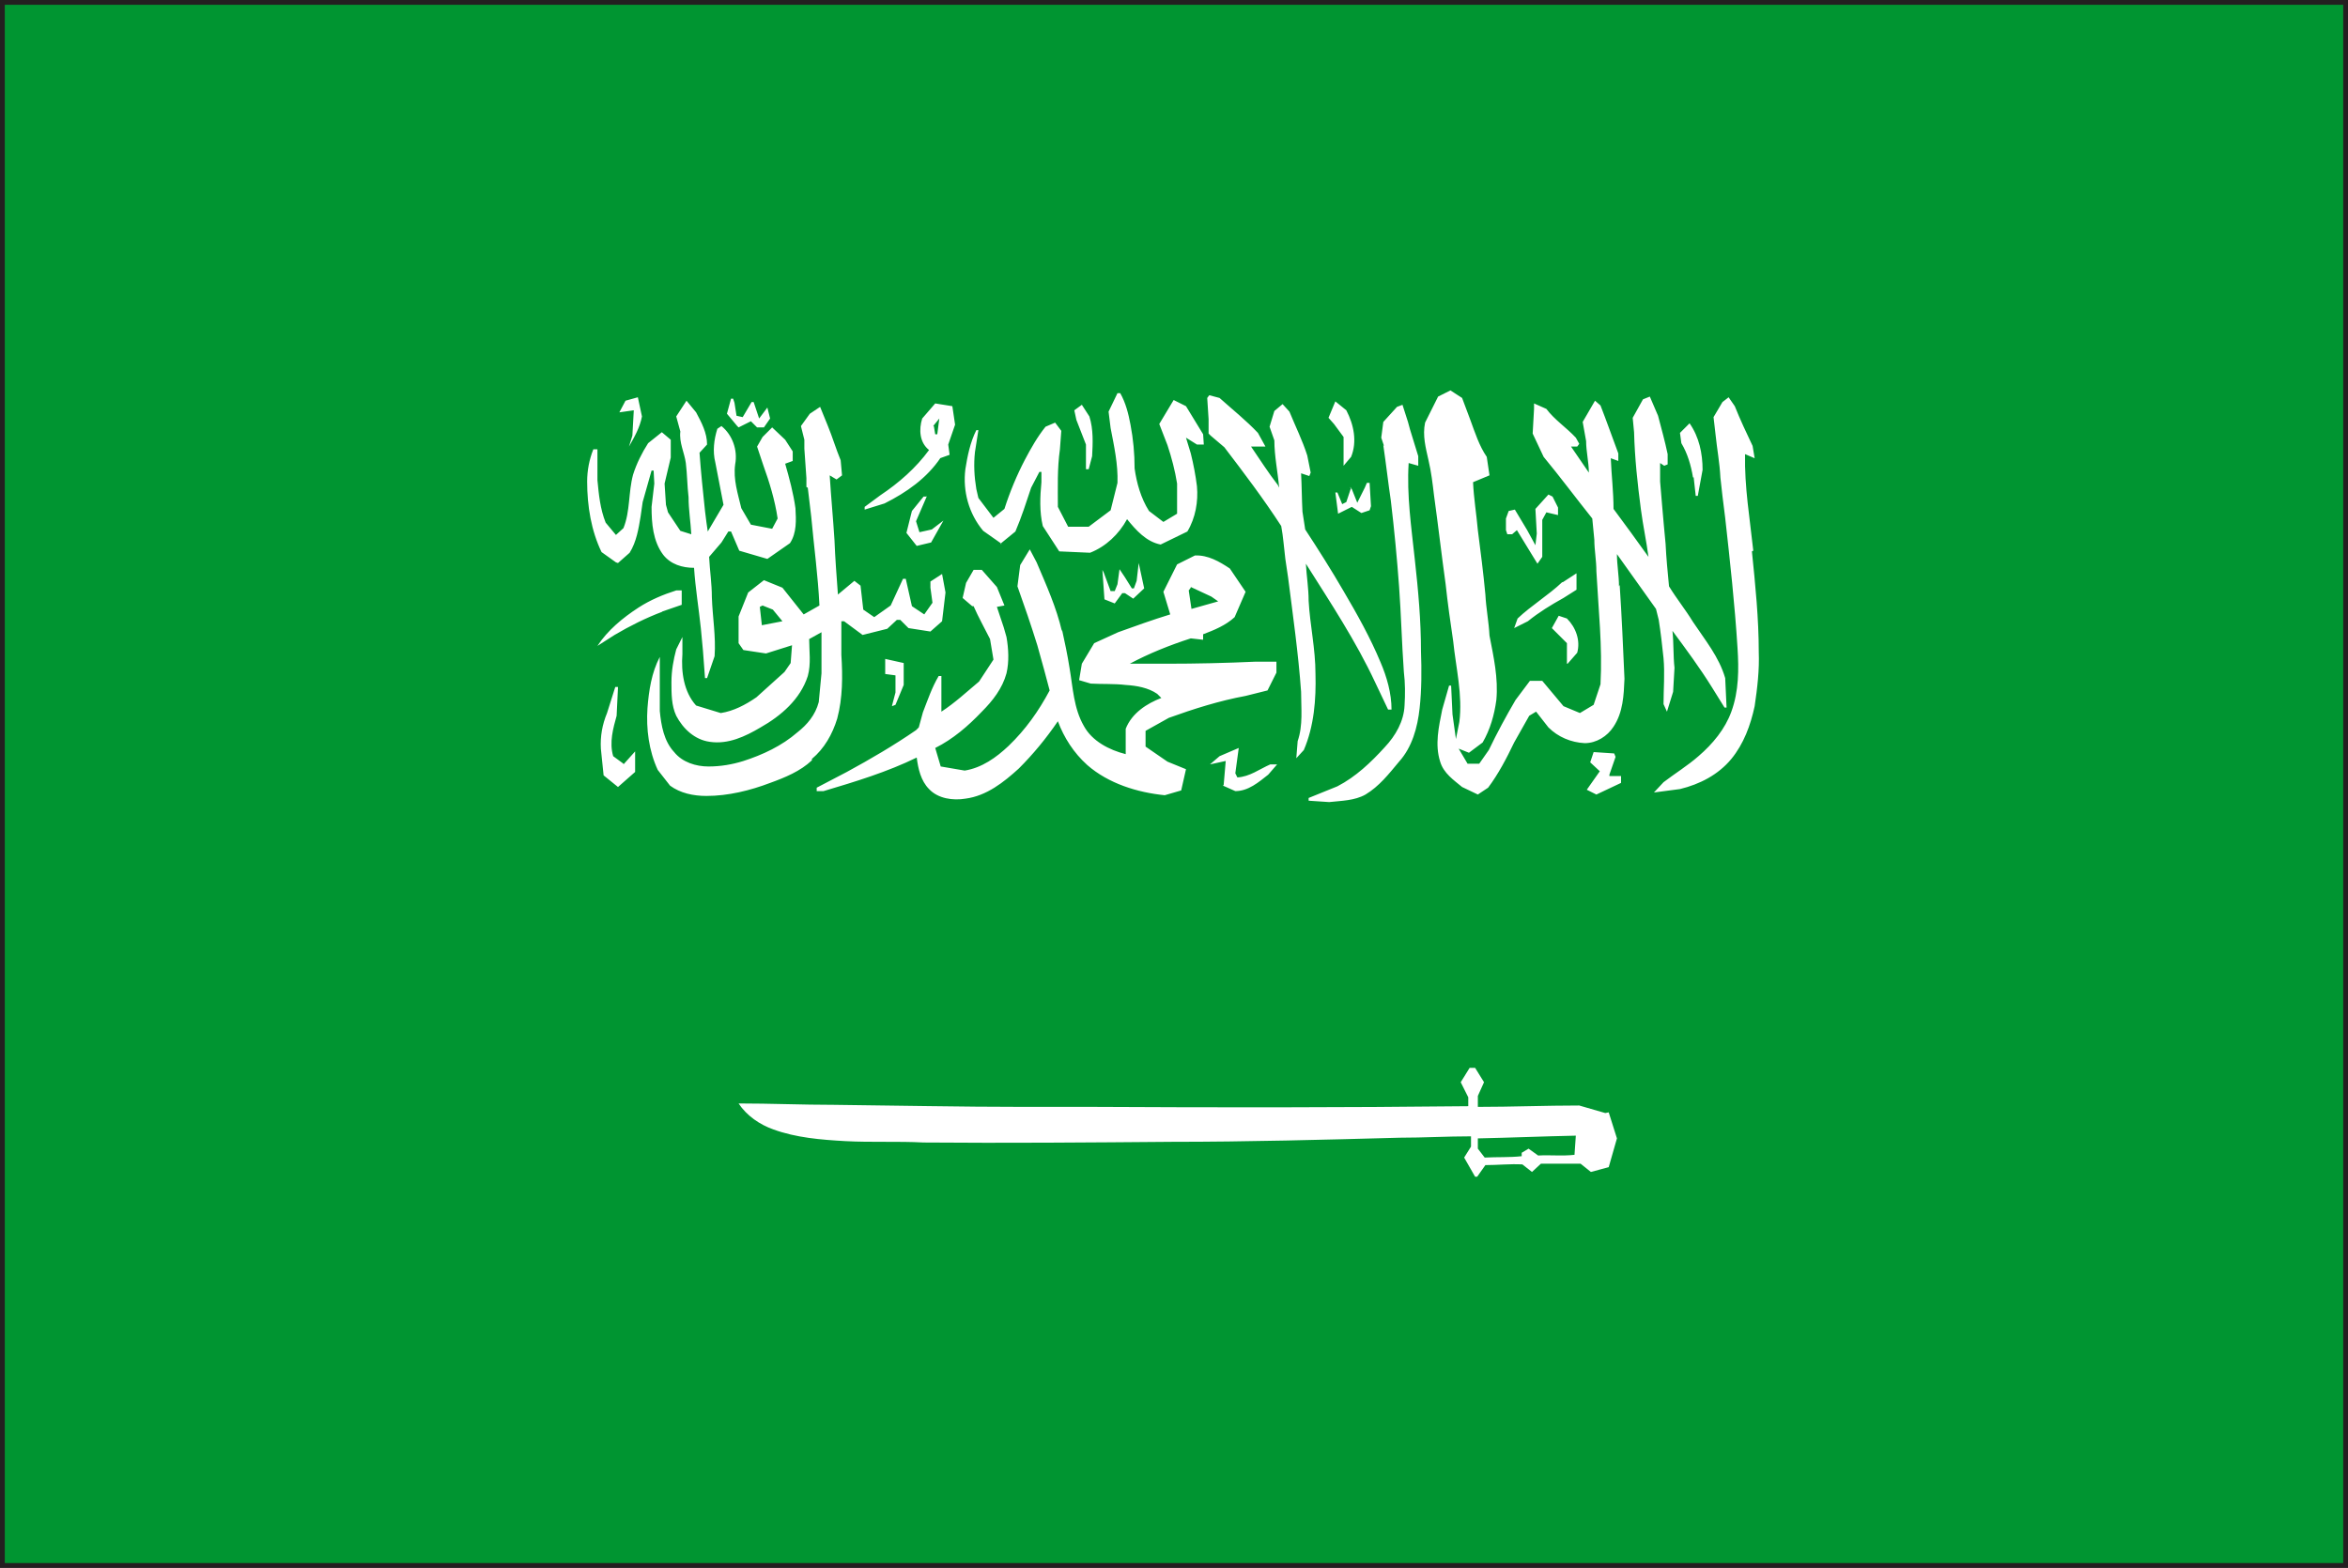
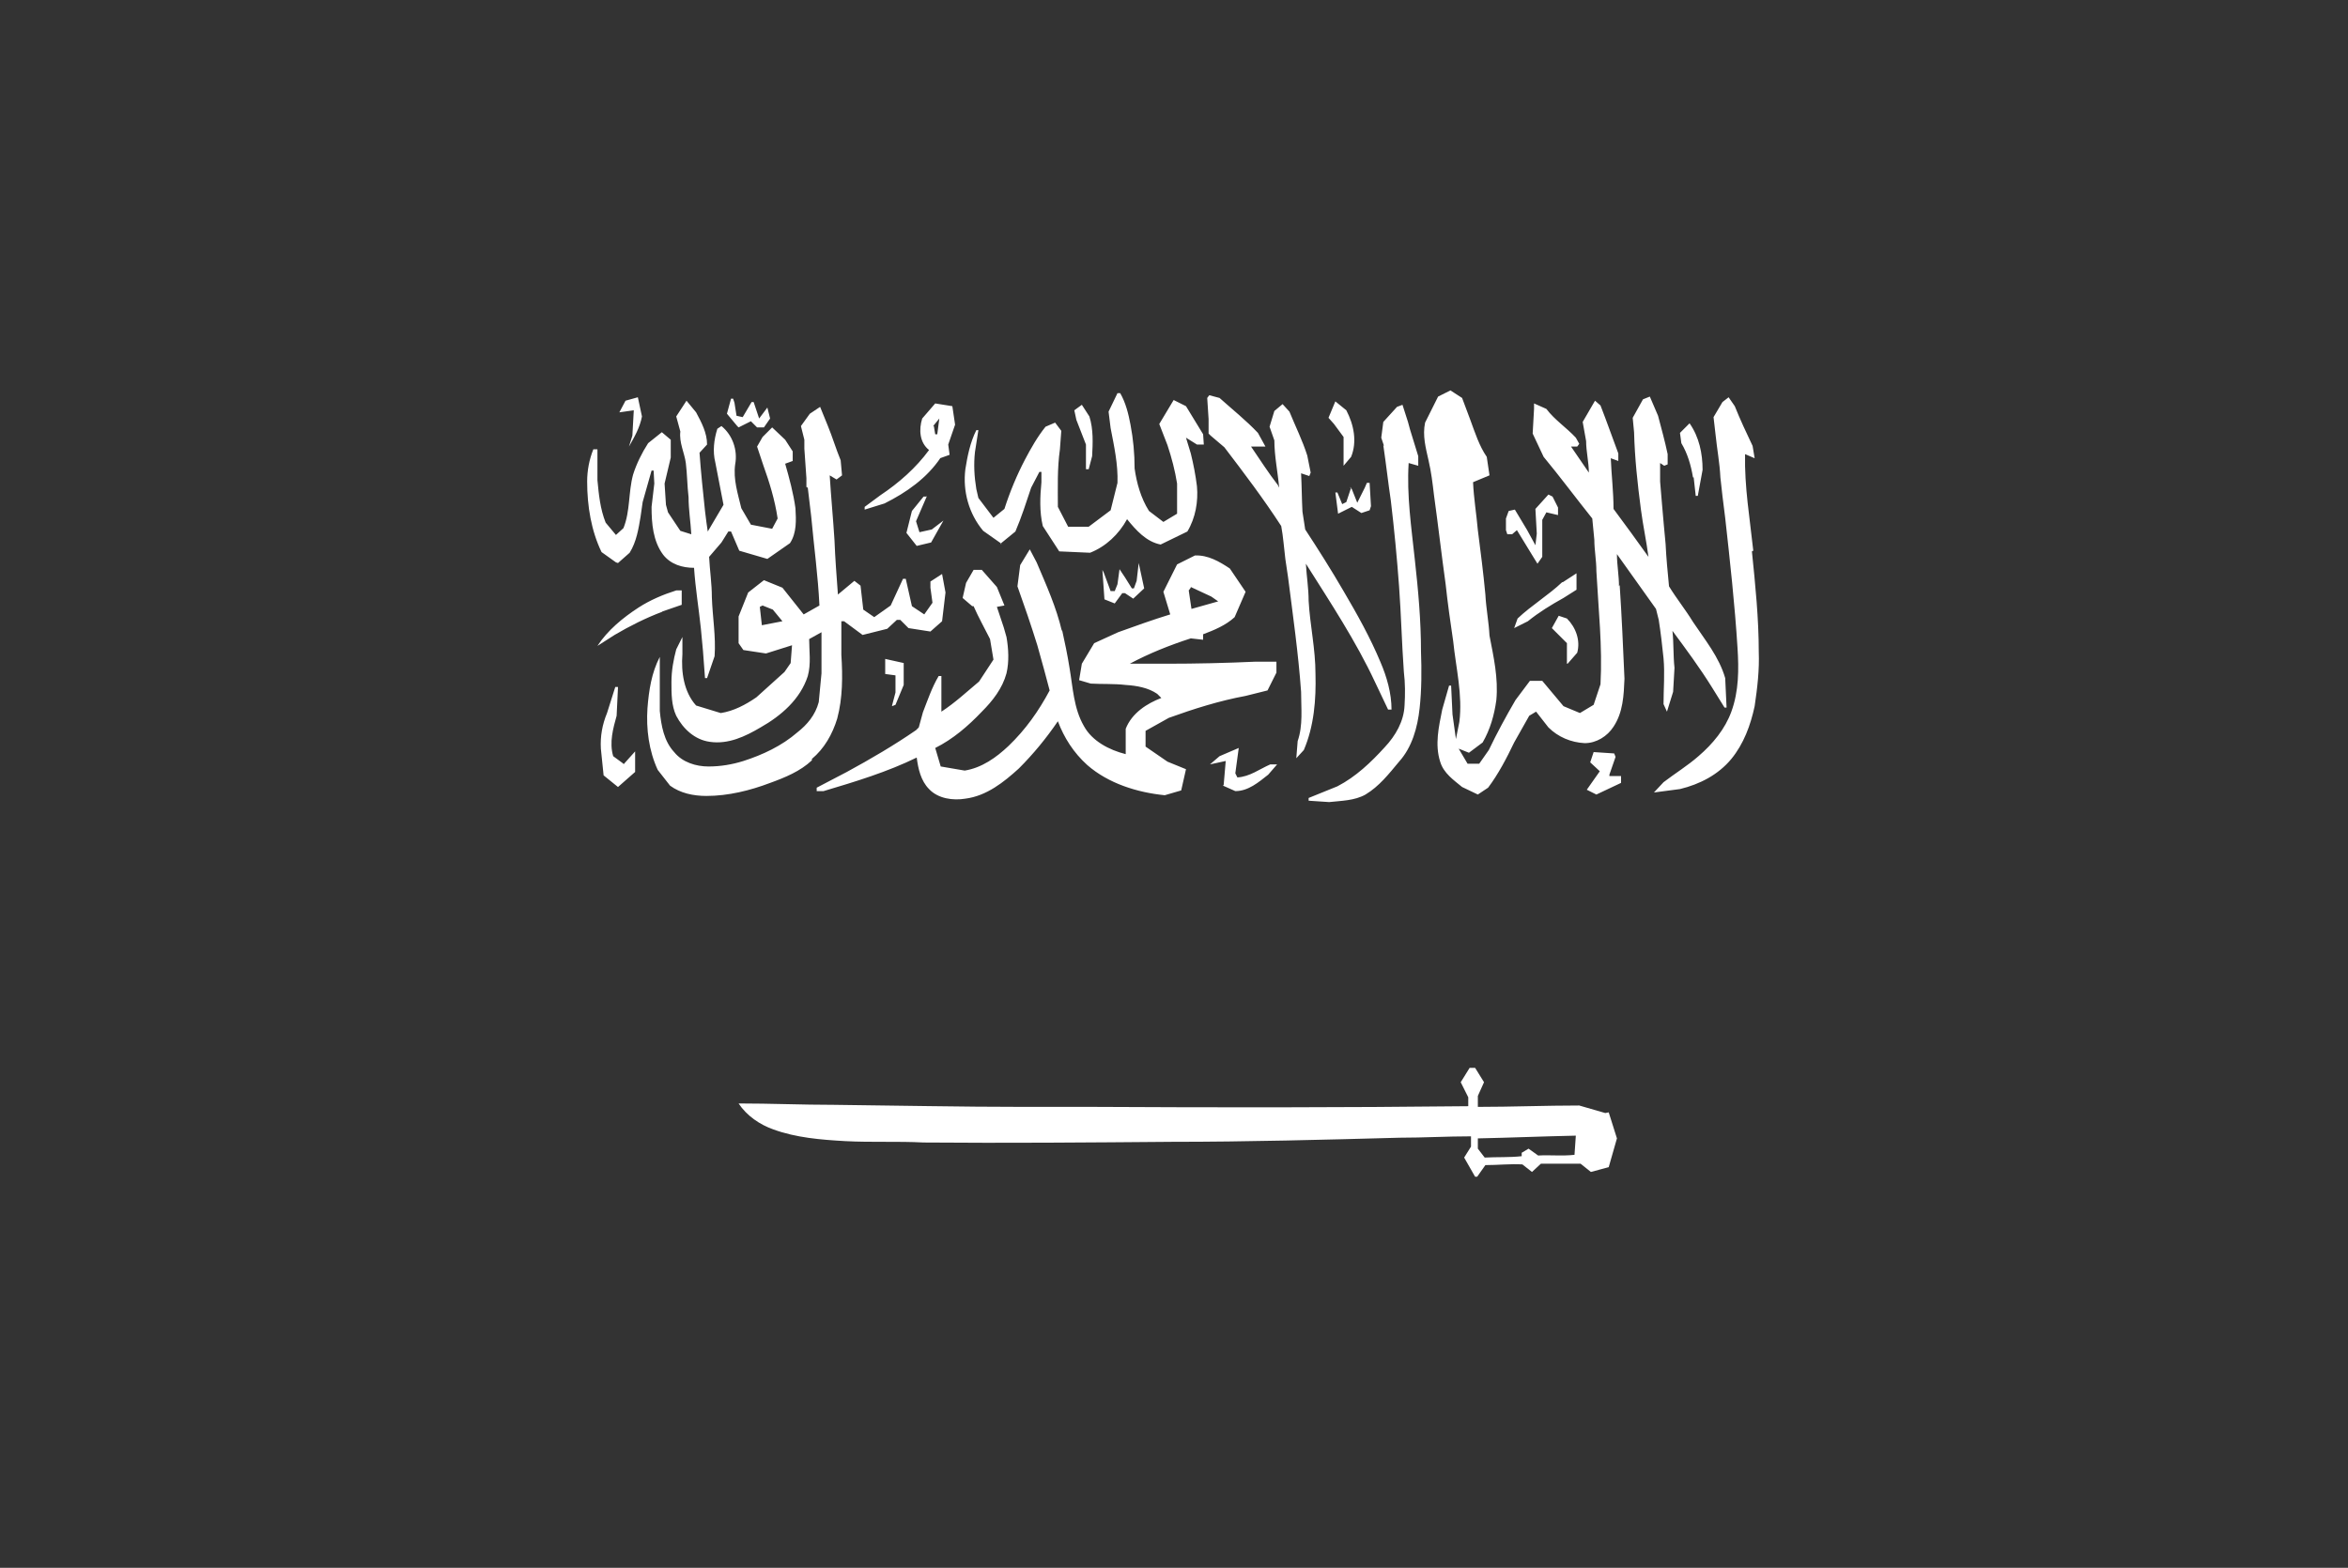
<svg xmlns="http://www.w3.org/2000/svg" id="_レイヤー_2" viewBox="0 0 34.27 22.89">
  <rect x="0" y="0" width="34.27" height="22.89" fill="#333333" stroke="none" />
  <defs>
    <style>.cls-1{fill:#fff;}.cls-2{fill:#231f20;}.cls-3{fill:#009531;}</style>
  </defs>
  <g id="illust">
    <g>
-       <path class="cls-2" d="M0,22.89V0H34.27V22.89H0Zm34.2-.07v0ZM.14,22.75H34.13V.14H.14V22.75Z" />
-       <rect class="cls-3" x=".07" y=".07" width="34.13" height="22.75" />
-       <path class="cls-1" d="M15.85,6.48v.37h.04l.05-.19c.01-.19,.02-.39-.04-.58l-.11-.17-.11,.08,.03,.14,.14,.36Zm1.82-.12l.2,.17c.29,.38,.57,.75,.83,1.15,.03,.16,.04,.32,.06,.48h0s.04,.27,.04,.27c.07,.55,.15,1.11,.19,1.67,0,.24,.03,.49-.05,.72l-.02,.25,.11-.12c.15-.35,.18-.74,.17-1.11h0c0-.37-.08-.71-.1-1.07,0-.18-.03-.36-.04-.54,.36,.57,.73,1.13,1.01,1.73l.19,.4h.05c0-.24-.07-.48-.16-.69-.15-.36-.34-.7-.54-1.04-.18-.31-.37-.61-.56-.9l-.04-.26c-.01-.19-.01-.37-.02-.56l.12,.04,.02-.05-.05-.25c-.07-.22-.17-.42-.26-.64l-.1-.11-.12,.1-.07,.23,.07,.2c0,.23,.05,.46,.07,.69l-.02-.04c-.14-.18-.26-.37-.39-.56h.21s-.11-.2-.11-.2c-.17-.18-.37-.34-.56-.51l-.15-.04-.03,.04,.02,.31v.21Zm1.8-.17l.14,.19v.42s.11-.13,.11-.13c.09-.22,.04-.47-.07-.68l-.16-.13-.1,.24,.08,.09Zm-4.87,1.75l.22-.18c.09-.21,.16-.43,.23-.64l.12-.23h.03s0,.15,0,.15c-.02,.21-.03,.43,.02,.64l.24,.37,.45,.02c.23-.09,.42-.27,.54-.49,.13,.16,.28,.33,.49,.37l.39-.19c.12-.2,.16-.44,.14-.66-.02-.16-.05-.32-.09-.48l-.07-.23,.16,.1h.1s-.01-.15-.01-.15l-.25-.41-.18-.09-.09,.15-.12,.2,.12,.31c.06,.18,.11,.37,.14,.56v.44s-.2,.12-.2,.12l-.21-.16c-.12-.19-.18-.41-.21-.62,0-.22-.02-.43-.06-.64-.03-.16-.07-.32-.15-.46h-.04l-.13,.27,.03,.24c.05,.26,.11,.53,.1,.8l-.1,.4-.32,.24h-.3s-.15-.29-.15-.29c0-.28-.01-.56,.03-.84l.02-.27-.09-.12-.14,.06c-.12,.15-.21,.31-.3,.48-.12,.23-.22,.47-.3,.72l-.16,.13-.22-.29-.03-.13c-.03-.18-.04-.36-.02-.54l.05-.32h-.03c-.09,.18-.13,.38-.16,.57-.04,.32,.05,.65,.26,.9l.27,.19Zm3.25,3.53l.18,.08c.19,0,.34-.13,.48-.24l.13-.15h-.1c-.16,.07-.3,.18-.48,.19l-.03-.06,.05-.37-.28,.12-.14,.12,.23-.05-.03,.35Zm-3.64-2.62c.07,.16,.16,.32,.24,.48l.05,.3-.21,.32c-.18,.15-.35,.31-.55,.44v-.52h-.04c-.1,.17-.16,.35-.23,.53l-.06,.22-.04,.04c-.32,.22-.66,.42-1.01,.61l-.44,.23v.05s.1,0,.1,0c.47-.14,.93-.28,1.36-.49,.02,.16,.06,.34,.18,.46,.13,.14,.35,.17,.53,.14,.31-.04,.56-.24,.78-.44,.21-.21,.4-.44,.57-.69,.09,.24,.23,.46,.43,.64,.31,.27,.73,.4,1.13,.44l.24-.07,.07-.31-.27-.11-.32-.22v-.23s.34-.19,.34-.19c.36-.13,.74-.25,1.12-.32l.32-.08,.13-.26v-.16s-.3,0-.3,0c-.44,.02-.87,.03-1.3,.03-.18,0-.36,0-.54,0,.28-.15,.58-.27,.89-.37l.18,.02v-.08c.16-.06,.33-.13,.46-.25l.16-.37-.23-.34c-.15-.1-.32-.2-.51-.19l-.26,.13-.2,.4,.1,.33c-.26,.08-.51,.17-.76,.26l-.35,.16-.18,.3-.04,.24,.17,.05c.17,.01,.34,0,.51,.02,.16,.01,.33,.04,.46,.13l.06,.06c-.21,.08-.43,.22-.52,.45v.37c-.24-.06-.49-.19-.61-.41-.15-.26-.16-.56-.21-.85-.03-.19-.07-.38-.11-.56v.03c-.08-.35-.23-.68-.37-1.01l-.1-.19-.14,.23-.04,.31c.1,.28,.2,.57,.29,.86h0s.1,.36,.1,.36h0s.08,.3,.08,.3c-.16,.3-.35,.57-.6,.81-.18,.17-.39,.32-.64,.36l-.35-.06-.08-.27c.26-.13,.48-.32,.68-.53,.16-.16,.3-.34,.36-.56,.04-.17,.03-.36,0-.53l-.04-.14-.1-.3,.11-.02-.11-.27-.22-.25h-.12s-.11,.19-.11,.19l-.05,.22,.14,.12Zm3.17-.28l.3,.14,.1,.07-.39,.11-.04-.27,.03-.04Zm-.81,.02h-.05s-.1-.16-.1-.16l-.08-.12-.03,.22-.04,.1h-.06s-.1-.27-.1-.27l-.02-.04,.03,.43,.15,.06,.11-.15h.04l.12,.08,.16-.15-.08-.37-.03,.26-.04,.11Zm8.15-1.62l.03,.27h.03l.07-.38c0-.24-.05-.48-.19-.68l-.14,.14,.02,.15c.09,.15,.14,.32,.17,.5Zm-1.84,2.72l.14-.16c.05-.18-.02-.37-.15-.5l-.12-.04-.1,.18,.22,.22v.3Zm-.88-1.89h.07s.07-.06,.07-.06l.22,.36,.08,.13,.07-.1c0-.18,0-.36,0-.54l.06-.11,.17,.04v-.11s-.08-.16-.08-.16l-.06-.03-.19,.21,.02,.36-.02,.17-.12-.22-.18-.3-.09,.02-.04,.11v.17l.02,.06Zm-2.28-.68l-.07,.21-.06,.03-.07-.17h-.03s.04,.31,.04,.31l.2-.1,.14,.09,.12-.04,.02-.06-.02-.34h-.04s-.03,.07-.03,.07l-.11,.22-.08-.2-.03-.03Zm-6.7,3.19l.05-.02,.12-.29v-.32s-.27-.06-.27-.06v.22s.15,.02,.15,.02v.25s-.05,.19-.05,.19Zm7.17-3.81c.04,.27,.07,.54,.11,.81,.05,.42,.09,.84,.12,1.25,.03,.41,.04,.83,.07,1.25,.02,.16,.02,.33,.01,.49-.01,.23-.13,.44-.29,.61-.2,.22-.42,.43-.69,.57l-.42,.17v.04l.3,.02c.18-.02,.37-.02,.53-.11,.2-.12,.34-.3,.49-.48,.19-.21,.27-.5,.3-.78,.03-.27,.03-.56,.02-.83,0-.45-.04-.89-.09-1.34-.05-.47-.12-.94-.09-1.41l.14,.04v-.14s-.12-.39-.12-.39l-.03-.11h0s-.08-.25-.08-.25l-.08,.03-.2,.22-.03,.23,.04,.12Zm2.61,2c-.2,.19-.45,.34-.65,.53l-.05,.14,.2-.1c.16-.13,.34-.24,.52-.34l.19-.12v-.24s-.2,.13-.2,.13Zm.83,.06c0-.16-.03-.31-.03-.47,.19,.27,.38,.53,.57,.8l.04,.16c.03,.19,.05,.37,.07,.56,.02,.22,0,.45,0,.67l.05,.11,.09-.29,.02-.35c-.02-.18-.01-.36-.03-.54,.2,.27,.4,.54,.58,.83l.18,.29h.03s-.02-.43-.02-.43c-.09-.31-.29-.55-.47-.82-.11-.18-.24-.34-.35-.52-.02-.21-.04-.41-.05-.62-.03-.3-.08-.91-.08-.91v-.27s.06,.04,.06,.04l.05-.02v-.15c-.04-.19-.09-.37-.14-.56l-.12-.28-.1,.04-.15,.27,.02,.21c.01,.38,.05,.75,.1,1.13,.03,.23,.08,.46,.11,.69-.17-.24-.34-.47-.51-.7,0-.25-.03-.49-.04-.74l.11,.04v-.11c-.09-.24-.17-.47-.26-.7l-.08-.07-.18,.31,.05,.28c0,.15,.04,.31,.04,.46l-.26-.38h.09l.03-.04-.05-.09c-.14-.15-.31-.26-.43-.42l-.18-.08v.08s-.02,.36-.02,.36l.16,.34c.24,.29,.47,.6,.71,.9l.03,.31c0,.15,.03,.3,.03,.46h0c.03,.56,.09,1.1,.06,1.65l-.1,.3-.2,.12-.24-.1-.31-.37h-.18s-.21,.28-.21,.28c-.14,.24-.27,.48-.39,.73l-.14,.2h-.17s-.13-.22-.13-.22l.15,.06,.2-.15c.11-.19,.17-.4,.2-.62,.03-.32-.04-.63-.1-.94-.01-.2-.05-.4-.06-.6h0c-.03-.32-.07-.63-.11-.94-.02-.23-.06-.47-.07-.7l.24-.1-.04-.27c-.11-.16-.17-.35-.24-.54l-.12-.32-.17-.11-.18,.09-.19,.38c-.04,.19,.01,.37,.05,.55,.04,.17,.06,.34,.08,.51,.06,.43,.11,.87,.17,1.3,.03,.28,.07,.56,.11,.83,.04,.39,.14,.79,.09,1.18l-.05,.25-.05-.36-.02-.42h-.03s-.1,.35-.1,.35c-.05,.25-.11,.51-.03,.76,.05,.17,.2,.27,.32,.37l.23,.11,.15-.1c.15-.2,.27-.43,.38-.66l.22-.39,.1-.06,.18,.23c.14,.14,.33,.22,.53,.23,.17,0,.33-.1,.42-.24,.14-.21,.15-.46,.16-.7h0c-.02-.46-.04-.92-.07-1.37Zm-11.78,2.52c.18-.15,.3-.36,.37-.59,.08-.3,.08-.62,.06-.93v-.4s0-.09,0-.09h.04s.27,.2,.27,.2l.36-.09,.14-.13h.05s.12,.12,.12,.12l.32,.05,.17-.15,.05-.42-.05-.27-.17,.11v.09s.03,.22,.03,.22l-.12,.17-.18-.12-.09-.4h-.04s-.18,.39-.18,.39l-.24,.17-.16-.11-.04-.35-.09-.07-.24,.2c-.02-.27-.04-.53-.05-.79-.02-.32-.05-.63-.07-.95l.1,.06,.08-.06-.02-.22c-.07-.17-.12-.34-.19-.51l-.11-.27-.15,.1-.13,.18,.05,.2v.13s.03,.43,.03,.43v.13s.02,.01,.02,.01l.05,.42h0c.04,.44,.1,.87,.12,1.3l-.23,.13-.31-.39-.27-.11-.23,.18-.14,.35v.39s.07,.1,.07,.1l.33,.05,.38-.12-.02,.26-.09,.13-.41,.37c-.16,.11-.33,.2-.52,.23l-.36-.11c-.18-.2-.22-.49-.2-.75v-.25s-.09,.18-.09,.18c-.04,.15-.07,.31-.07,.48,0,.17,0,.34,.07,.49,.1,.19,.27,.35,.49,.38,.27,.04,.52-.08,.74-.21,.3-.17,.58-.41,.69-.75h0c.05-.18,.02-.37,.02-.54l.18-.1c0,.2,0,.4,0,.6l-.04,.42h0c-.05,.19-.17,.33-.31,.44-.23,.2-.51,.33-.79,.42-.16,.05-.33,.08-.51,.08-.18,0-.38-.06-.5-.21-.15-.16-.19-.39-.21-.6v-.79c-.12,.23-.16,.49-.18,.75-.02,.3,.02,.62,.15,.9l.18,.23c.15,.11,.34,.15,.53,.15,.32,0,.64-.08,.93-.19,.22-.08,.44-.17,.61-.33Zm-.73-1.95l-.03-.27,.04-.02,.15,.06,.14,.17-.31,.06Zm-1.46-.2l.29-.1v-.21s-.08,0-.08,0c-.19,.06-.38,.14-.55,.25-.23,.15-.45,.33-.6,.56l.25-.16c.22-.13,.46-.25,.7-.34Zm-.56,2.22l-.15-.11c-.06-.2,0-.41,.05-.59l.02-.42h-.04s-.12,.38-.12,.38c-.07,.17-.1,.34-.09,.52l.04,.39,.21,.17,.25-.22v-.3s-.17,.19-.17,.19Zm14.33,5.1l-.38-.11c-.49,0-.99,.02-1.48,.02v-.16s.09-.2,.09-.2l-.13-.21h-.08s-.13,.21-.13,.21l.11,.22v.13c-1.82,.02-3.64,.02-5.46,.01-.34,0-.69,0-1.03,0-.92,0-1.85-.02-2.77-.03-.46,0-.93-.02-1.39-.02,.12,.18,.31,.31,.51,.38,.33,.12,.69,.15,1.05,.17,.38,.02,.76,0,1.14,.02,1.21,.01,2.42,0,3.63-.01,1.1,0,2.21-.03,3.32-.06,.35,0,.69-.02,1.04-.02v.15l-.1,.16,.16,.28h.03l.12-.17c.18,0,.36-.02,.54-.01l.14,.11,.13-.12c.19,0,.39,0,.58,0l.15,.12,.26-.07,.12-.42-.12-.38Zm-.45,.61c-.18,.02-.35,0-.53,.01l-.14-.1-.1,.06v.05c-.18,.02-.36,.01-.54,.02l-.1-.13v-.15c.48-.01,.95-.03,1.43-.04l-.02,.29Zm.51-5.55l.09-.26-.02-.05-.3-.02-.05,.15,.14,.13-.19,.27,.14,.07,.36-.17v-.1s-.17,0-.17,0Zm2.1-3.27c-.05-.47-.13-.93-.12-1.41l.14,.06-.03-.18c-.09-.19-.18-.38-.26-.58l-.09-.13-.09,.07-.13,.22,.03,.26c.02,.2,.06,.41,.07,.62l.03,.27,.04,.32c.07,.63,.14,1.26,.18,1.9,.02,.31,.02,.63-.09,.93-.09,.25-.27,.47-.48,.65-.16,.14-.34,.25-.51,.38l-.14,.15,.38-.05c.29-.07,.56-.21,.75-.44,.18-.22,.28-.49,.34-.77h0c.04-.27,.07-.53,.06-.79,0-.49-.05-.98-.1-1.47Zm-16.57,.18l.17-.15c.1-.16,.13-.35,.16-.53l.03-.21h0s.13-.46,.13-.46h.03s.01,.19,.01,.19l-.04,.34c0,.24,.02,.5,.17,.7,.11,.14,.28,.19,.45,.19,.02,.3,.07,.6,.1,.89h0s.03,.32,.03,.32l.03,.4h.03l.11-.32c.02-.29-.03-.57-.04-.86,0-.2-.03-.39-.04-.59l.18-.21,.1-.16h.04s.12,.28,.12,.28l.41,.12,.33-.23c.1-.15,.09-.34,.08-.51-.03-.22-.09-.44-.15-.65l.11-.04v-.14s-.11-.17-.11-.17l-.19-.18-.14,.14-.08,.14,.09,.27c.09,.25,.17,.51,.21,.78l-.08,.15-.31-.06-.14-.24c-.05-.21-.12-.42-.09-.64,.04-.21-.04-.43-.2-.56l-.06,.04c-.05,.16-.07,.33-.03,.49,.04,.2,.08,.41,.12,.62l-.23,.39-.02-.14-.02-.16c-.03-.28-.06-.57-.08-.85l.11-.12c0-.17-.08-.32-.16-.47l-.14-.17-.15,.23,.06,.22c-.02,.16,.06,.31,.08,.46,.02,.16,.02,.33,.04,.5,0,.18,.03,.36,.04,.54l-.16-.05-.18-.27-.03-.11-.02-.31,.09-.38v-.26s-.13-.11-.13-.11l-.2,.16c-.09,.14-.17,.3-.22,.46h0c-.07,.26-.04,.53-.14,.78l-.11,.1-.15-.18c-.08-.2-.1-.41-.12-.62v-.45s-.06,0-.06,0c-.06,.15-.09,.31-.09,.47h0c0,.36,.06,.72,.21,1.03l.21,.15Zm1.76-1.98l.18-.09,.09,.09h.1s.09-.13,.09-.13l-.04-.16-.12,.16-.08-.24h-.03s-.13,.22-.13,.22l-.09-.02-.03-.19-.02-.06h-.03s-.06,.22-.06,.22l.15,.18Zm2.94,.45l.14-.05-.02-.15,.1-.29-.04-.27-.25-.04-.19,.22c-.05,.16-.04,.35,.1,.46-.19,.26-.44,.48-.71,.66l-.23,.17v.04s.29-.09,.29-.09c.32-.16,.62-.37,.82-.67Zm-.1-.47l.09-.11-.03,.23h-.03s-.02-.12-.02-.12Zm-4.37-.22l-.02,.36h0s-.05,.16-.05,.16c.08-.14,.16-.28,.19-.44l-.06-.28-.18,.05-.09,.17,.21-.03Zm4.28,1.25h-.05s-.17,.21-.17,.21l-.08,.32,.15,.19,.21-.05,.18-.32-.17,.13-.18,.04-.05-.16,.16-.37Z" />
+       <path class="cls-1" d="M15.85,6.48v.37h.04l.05-.19c.01-.19,.02-.39-.04-.58l-.11-.17-.11,.08,.03,.14,.14,.36Zm1.82-.12l.2,.17c.29,.38,.57,.75,.83,1.15,.03,.16,.04,.32,.06,.48h0s.04,.27,.04,.27c.07,.55,.15,1.11,.19,1.67,0,.24,.03,.49-.05,.72l-.02,.25,.11-.12c.15-.35,.18-.74,.17-1.11h0c0-.37-.08-.71-.1-1.07,0-.18-.03-.36-.04-.54,.36,.57,.73,1.13,1.01,1.73l.19,.4h.05c0-.24-.07-.48-.16-.69-.15-.36-.34-.7-.54-1.04-.18-.31-.37-.61-.56-.9l-.04-.26c-.01-.19-.01-.37-.02-.56l.12,.04,.02-.05-.05-.25c-.07-.22-.17-.42-.26-.64l-.1-.11-.12,.1-.07,.23,.07,.2c0,.23,.05,.46,.07,.69l-.02-.04c-.14-.18-.26-.37-.39-.56h.21s-.11-.2-.11-.2c-.17-.18-.37-.34-.56-.51l-.15-.04-.03,.04,.02,.31v.21Zm1.8-.17l.14,.19v.42s.11-.13,.11-.13c.09-.22,.04-.47-.07-.68l-.16-.13-.1,.24,.08,.09Zm-4.87,1.75l.22-.18c.09-.21,.16-.43,.23-.64l.12-.23h.03s0,.15,0,.15c-.02,.21-.03,.43,.02,.64l.24,.37,.45,.02c.23-.09,.42-.27,.54-.49,.13,.16,.28,.33,.49,.37l.39-.19c.12-.2,.16-.44,.14-.66-.02-.16-.05-.32-.09-.48l-.07-.23,.16,.1h.1s-.01-.15-.01-.15l-.25-.41-.18-.09-.09,.15-.12,.2,.12,.31c.06,.18,.11,.37,.14,.56v.44s-.2,.12-.2,.12l-.21-.16c-.12-.19-.18-.41-.21-.62,0-.22-.02-.43-.06-.64-.03-.16-.07-.32-.15-.46h-.04l-.13,.27,.03,.24c.05,.26,.11,.53,.1,.8l-.1,.4-.32,.24h-.3s-.15-.29-.15-.29c0-.28-.01-.56,.03-.84l.02-.27-.09-.12-.14,.06c-.12,.15-.21,.31-.3,.48-.12,.23-.22,.47-.3,.72l-.16,.13-.22-.29-.03-.13c-.03-.18-.04-.36-.02-.54l.05-.32h-.03c-.09,.18-.13,.38-.16,.57-.04,.32,.05,.65,.26,.9l.27,.19Zm3.25,3.53l.18,.08c.19,0,.34-.13,.48-.24l.13-.15h-.1c-.16,.07-.3,.18-.48,.19l-.03-.06,.05-.37-.28,.12-.14,.12,.23-.05-.03,.35Zm-3.64-2.62c.07,.16,.16,.32,.24,.48l.05,.3-.21,.32c-.18,.15-.35,.31-.55,.44v-.52h-.04c-.1,.17-.16,.35-.23,.53l-.06,.22-.04,.04c-.32,.22-.66,.42-1.01,.61l-.44,.23v.05s.1,0,.1,0c.47-.14,.93-.28,1.36-.49,.02,.16,.06,.34,.18,.46,.13,.14,.35,.17,.53,.14,.31-.04,.56-.24,.78-.44,.21-.21,.4-.44,.57-.69,.09,.24,.23,.46,.43,.64,.31,.27,.73,.4,1.13,.44l.24-.07,.07-.31-.27-.11-.32-.22v-.23s.34-.19,.34-.19c.36-.13,.74-.25,1.12-.32l.32-.08,.13-.26v-.16s-.3,0-.3,0c-.44,.02-.87,.03-1.3,.03-.18,0-.36,0-.54,0,.28-.15,.58-.27,.89-.37l.18,.02v-.08c.16-.06,.33-.13,.46-.25l.16-.37-.23-.34c-.15-.1-.32-.2-.51-.19l-.26,.13-.2,.4,.1,.33c-.26,.08-.51,.17-.76,.26l-.35,.16-.18,.3-.04,.24,.17,.05c.17,.01,.34,0,.51,.02,.16,.01,.33,.04,.46,.13l.06,.06c-.21,.08-.43,.22-.52,.45v.37c-.24-.06-.49-.19-.61-.41-.15-.26-.16-.56-.21-.85-.03-.19-.07-.38-.11-.56v.03c-.08-.35-.23-.68-.37-1.01l-.1-.19-.14,.23-.04,.31c.1,.28,.2,.57,.29,.86h0s.1,.36,.1,.36h0s.08,.3,.08,.3c-.16,.3-.35,.57-.6,.81-.18,.17-.39,.32-.64,.36l-.35-.06-.08-.27c.26-.13,.48-.32,.68-.53,.16-.16,.3-.34,.36-.56,.04-.17,.03-.36,0-.53l-.04-.14-.1-.3,.11-.02-.11-.27-.22-.25h-.12s-.11,.19-.11,.19l-.05,.22,.14,.12Zm3.17-.28l.3,.14,.1,.07-.39,.11-.04-.27,.03-.04Zm-.81,.02h-.05s-.1-.16-.1-.16l-.08-.12-.03,.22-.04,.1h-.06s-.1-.27-.1-.27l-.02-.04,.03,.43,.15,.06,.11-.15h.04l.12,.08,.16-.15-.08-.37-.03,.26-.04,.11Zm8.15-1.62l.03,.27h.03l.07-.38c0-.24-.05-.48-.19-.68l-.14,.14,.02,.15c.09,.15,.14,.32,.17,.5Zm-1.84,2.72l.14-.16c.05-.18-.02-.37-.15-.5l-.12-.04-.1,.18,.22,.22v.3Zm-.88-1.89h.07s.07-.06,.07-.06l.22,.36,.08,.13,.07-.1c0-.18,0-.36,0-.54l.06-.11,.17,.04v-.11s-.08-.16-.08-.16l-.06-.03-.19,.21,.02,.36-.02,.17-.12-.22-.18-.3-.09,.02-.04,.11v.17l.02,.06Zm-2.28-.68l-.07,.21-.06,.03-.07-.17h-.03s.04,.31,.04,.31l.2-.1,.14,.09,.12-.04,.02-.06-.02-.34h-.04s-.03,.07-.03,.07l-.11,.22-.08-.2-.03-.03Zm-6.7,3.19l.05-.02,.12-.29v-.32s-.27-.06-.27-.06v.22s.15,.02,.15,.02v.25s-.05,.19-.05,.19Zm7.17-3.81c.04,.27,.07,.54,.11,.81,.05,.42,.09,.84,.12,1.25,.03,.41,.04,.83,.07,1.25,.02,.16,.02,.33,.01,.49-.01,.23-.13,.44-.29,.61-.2,.22-.42,.43-.69,.57l-.42,.17v.04l.3,.02c.18-.02,.37-.02,.53-.11,.2-.12,.34-.3,.49-.48,.19-.21,.27-.5,.3-.78,.03-.27,.03-.56,.02-.83,0-.45-.04-.89-.09-1.34-.05-.47-.12-.94-.09-1.41l.14,.04v-.14s-.12-.39-.12-.39l-.03-.11h0s-.08-.25-.08-.25l-.08,.03-.2,.22-.03,.23,.04,.12Zm2.61,2c-.2,.19-.45,.34-.65,.53l-.05,.14,.2-.1c.16-.13,.34-.24,.52-.34l.19-.12v-.24s-.2,.13-.2,.13Zm.83,.06c0-.16-.03-.31-.03-.47,.19,.27,.38,.53,.57,.8l.04,.16c.03,.19,.05,.37,.07,.56,.02,.22,0,.45,0,.67l.05,.11,.09-.29,.02-.35c-.02-.18-.01-.36-.03-.54,.2,.27,.4,.54,.58,.83l.18,.29h.03s-.02-.43-.02-.43c-.09-.31-.29-.55-.47-.82-.11-.18-.24-.34-.35-.52-.02-.21-.04-.41-.05-.62-.03-.3-.08-.91-.08-.91v-.27s.06,.04,.06,.04l.05-.02v-.15c-.04-.19-.09-.37-.14-.56l-.12-.28-.1,.04-.15,.27,.02,.21c.01,.38,.05,.75,.1,1.13,.03,.23,.08,.46,.11,.69-.17-.24-.34-.47-.51-.7,0-.25-.03-.49-.04-.74l.11,.04v-.11c-.09-.24-.17-.47-.26-.7l-.08-.07-.18,.31,.05,.28c0,.15,.04,.31,.04,.46l-.26-.38h.09l.03-.04-.05-.09c-.14-.15-.31-.26-.43-.42l-.18-.08v.08s-.02,.36-.02,.36l.16,.34c.24,.29,.47,.6,.71,.9l.03,.31c0,.15,.03,.3,.03,.46h0c.03,.56,.09,1.1,.06,1.65l-.1,.3-.2,.12-.24-.1-.31-.37h-.18s-.21,.28-.21,.28c-.14,.24-.27,.48-.39,.73l-.14,.2h-.17s-.13-.22-.13-.22l.15,.06,.2-.15c.11-.19,.17-.4,.2-.62,.03-.32-.04-.63-.1-.94-.01-.2-.05-.4-.06-.6h0c-.03-.32-.07-.63-.11-.94-.02-.23-.06-.47-.07-.7l.24-.1-.04-.27c-.11-.16-.17-.35-.24-.54l-.12-.32-.17-.11-.18,.09-.19,.38c-.04,.19,.01,.37,.05,.55,.04,.17,.06,.34,.08,.51,.06,.43,.11,.87,.17,1.3,.03,.28,.07,.56,.11,.83,.04,.39,.14,.79,.09,1.18l-.05,.25-.05-.36-.02-.42h-.03s-.1,.35-.1,.35c-.05,.25-.11,.51-.03,.76,.05,.17,.2,.27,.32,.37l.23,.11,.15-.1c.15-.2,.27-.43,.38-.66l.22-.39,.1-.06,.18,.23c.14,.14,.33,.22,.53,.23,.17,0,.33-.1,.42-.24,.14-.21,.15-.46,.16-.7h0c-.02-.46-.04-.92-.07-1.37Zm-11.78,2.52c.18-.15,.3-.36,.37-.59,.08-.3,.08-.62,.06-.93v-.4s0-.09,0-.09h.04s.27,.2,.27,.2l.36-.09,.14-.13h.05s.12,.12,.12,.12l.32,.05,.17-.15,.05-.42-.05-.27-.17,.11v.09s.03,.22,.03,.22l-.12,.17-.18-.12-.09-.4h-.04s-.18,.39-.18,.39l-.24,.17-.16-.11-.04-.35-.09-.07-.24,.2c-.02-.27-.04-.53-.05-.79-.02-.32-.05-.63-.07-.95l.1,.06,.08-.06-.02-.22c-.07-.17-.12-.34-.19-.51l-.11-.27-.15,.1-.13,.18,.05,.2v.13s.03,.43,.03,.43v.13s.02,.01,.02,.01l.05,.42h0c.04,.44,.1,.87,.12,1.3l-.23,.13-.31-.39-.27-.11-.23,.18-.14,.35v.39s.07,.1,.07,.1l.33,.05,.38-.12-.02,.26-.09,.13-.41,.37c-.16,.11-.33,.2-.52,.23l-.36-.11c-.18-.2-.22-.49-.2-.75v-.25s-.09,.18-.09,.18c-.04,.15-.07,.31-.07,.48,0,.17,0,.34,.07,.49,.1,.19,.27,.35,.49,.38,.27,.04,.52-.08,.74-.21,.3-.17,.58-.41,.69-.75h0c.05-.18,.02-.37,.02-.54l.18-.1c0,.2,0,.4,0,.6l-.04,.42h0c-.05,.19-.17,.33-.31,.44-.23,.2-.51,.33-.79,.42-.16,.05-.33,.08-.51,.08-.18,0-.38-.06-.5-.21-.15-.16-.19-.39-.21-.6v-.79c-.12,.23-.16,.49-.18,.75-.02,.3,.02,.62,.15,.9l.18,.23c.15,.11,.34,.15,.53,.15,.32,0,.64-.08,.93-.19,.22-.08,.44-.17,.61-.33Zm-.73-1.95l-.03-.27,.04-.02,.15,.06,.14,.17-.31,.06Zm-1.46-.2l.29-.1v-.21s-.08,0-.08,0c-.19,.06-.38,.14-.55,.25-.23,.15-.45,.33-.6,.56l.25-.16c.22-.13,.46-.25,.7-.34Zm-.56,2.22l-.15-.11c-.06-.2,0-.41,.05-.59l.02-.42h-.04s-.12,.38-.12,.38c-.07,.17-.1,.34-.09,.52l.04,.39,.21,.17,.25-.22v-.3s-.17,.19-.17,.19Zm14.33,5.1l-.38-.11c-.49,0-.99,.02-1.48,.02v-.16s.09-.2,.09-.2l-.13-.21h-.08s-.13,.21-.13,.21l.11,.22v.13c-1.82,.02-3.64,.02-5.46,.01-.34,0-.69,0-1.03,0-.92,0-1.85-.02-2.77-.03-.46,0-.93-.02-1.39-.02,.12,.18,.31,.31,.51,.38,.33,.12,.69,.15,1.05,.17,.38,.02,.76,0,1.14,.02,1.21,.01,2.42,0,3.63-.01,1.1,0,2.21-.03,3.32-.06,.35,0,.69-.02,1.04-.02v.15l-.1,.16,.16,.28h.03l.12-.17c.18,0,.36-.02,.54-.01l.14,.11,.13-.12c.19,0,.39,0,.58,0l.15,.12,.26-.07,.12-.42-.12-.38Zm-.45,.61c-.18,.02-.35,0-.53,.01l-.14-.1-.1,.06v.05c-.18,.02-.36,.01-.54,.02l-.1-.13v-.15c.48-.01,.95-.03,1.43-.04l-.02,.29Zm.51-5.55l.09-.26-.02-.05-.3-.02-.05,.15,.14,.13-.19,.27,.14,.07,.36-.17v-.1s-.17,0-.17,0Zm2.1-3.27c-.05-.47-.13-.93-.12-1.41l.14,.06-.03-.18c-.09-.19-.18-.38-.26-.58l-.09-.13-.09,.07-.13,.22,.03,.26c.02,.2,.06,.41,.07,.62l.03,.27,.04,.32c.07,.63,.14,1.26,.18,1.9,.02,.31,.02,.63-.09,.93-.09,.25-.27,.47-.48,.65-.16,.14-.34,.25-.51,.38l-.14,.15,.38-.05c.29-.07,.56-.21,.75-.44,.18-.22,.28-.49,.34-.77h0c.04-.27,.07-.53,.06-.79,0-.49-.05-.98-.1-1.47Zm-16.57,.18l.17-.15c.1-.16,.13-.35,.16-.53l.03-.21h0s.13-.46,.13-.46h.03s.01,.19,.01,.19l-.04,.34c0,.24,.02,.5,.17,.7,.11,.14,.28,.19,.45,.19,.02,.3,.07,.6,.1,.89h0s.03,.32,.03,.32l.03,.4h.03l.11-.32c.02-.29-.03-.57-.04-.86,0-.2-.03-.39-.04-.59l.18-.21,.1-.16h.04s.12,.28,.12,.28l.41,.12,.33-.23c.1-.15,.09-.34,.08-.51-.03-.22-.09-.44-.15-.65l.11-.04v-.14s-.11-.17-.11-.17l-.19-.18-.14,.14-.08,.14,.09,.27c.09,.25,.17,.51,.21,.78l-.08,.15-.31-.06-.14-.24c-.05-.21-.12-.42-.09-.64,.04-.21-.04-.43-.2-.56l-.06,.04c-.05,.16-.07,.33-.03,.49,.04,.2,.08,.41,.12,.62l-.23,.39-.02-.14-.02-.16c-.03-.28-.06-.57-.08-.85l.11-.12c0-.17-.08-.32-.16-.47l-.14-.17-.15,.23,.06,.22c-.02,.16,.06,.31,.08,.46,.02,.16,.02,.33,.04,.5,0,.18,.03,.36,.04,.54l-.16-.05-.18-.27-.03-.11-.02-.31,.09-.38v-.26s-.13-.11-.13-.11l-.2,.16c-.09,.14-.17,.3-.22,.46h0c-.07,.26-.04,.53-.14,.78l-.11,.1-.15-.18c-.08-.2-.1-.41-.12-.62v-.45s-.06,0-.06,0c-.06,.15-.09,.31-.09,.47h0c0,.36,.06,.72,.21,1.03l.21,.15Zm1.76-1.98l.18-.09,.09,.09h.1s.09-.13,.09-.13l-.04-.16-.12,.16-.08-.24h-.03s-.13,.22-.13,.22l-.09-.02-.03-.19-.02-.06h-.03s-.06,.22-.06,.22l.15,.18Zm2.94,.45l.14-.05-.02-.15,.1-.29-.04-.27-.25-.04-.19,.22c-.05,.16-.04,.35,.1,.46-.19,.26-.44,.48-.71,.66l-.23,.17v.04s.29-.09,.29-.09c.32-.16,.62-.37,.82-.67Zm-.1-.47l.09-.11-.03,.23h-.03s-.02-.12-.02-.12Zm-4.37-.22l-.02,.36h0s-.05,.16-.05,.16c.08-.14,.16-.28,.19-.44l-.06-.28-.18,.05-.09,.17,.21-.03Zm4.28,1.25h-.05s-.17,.21-.17,.21l-.08,.32,.15,.19,.21-.05,.18-.32-.17,.13-.18,.04-.05-.16,.16-.37" />
    </g>
  </g>
</svg>